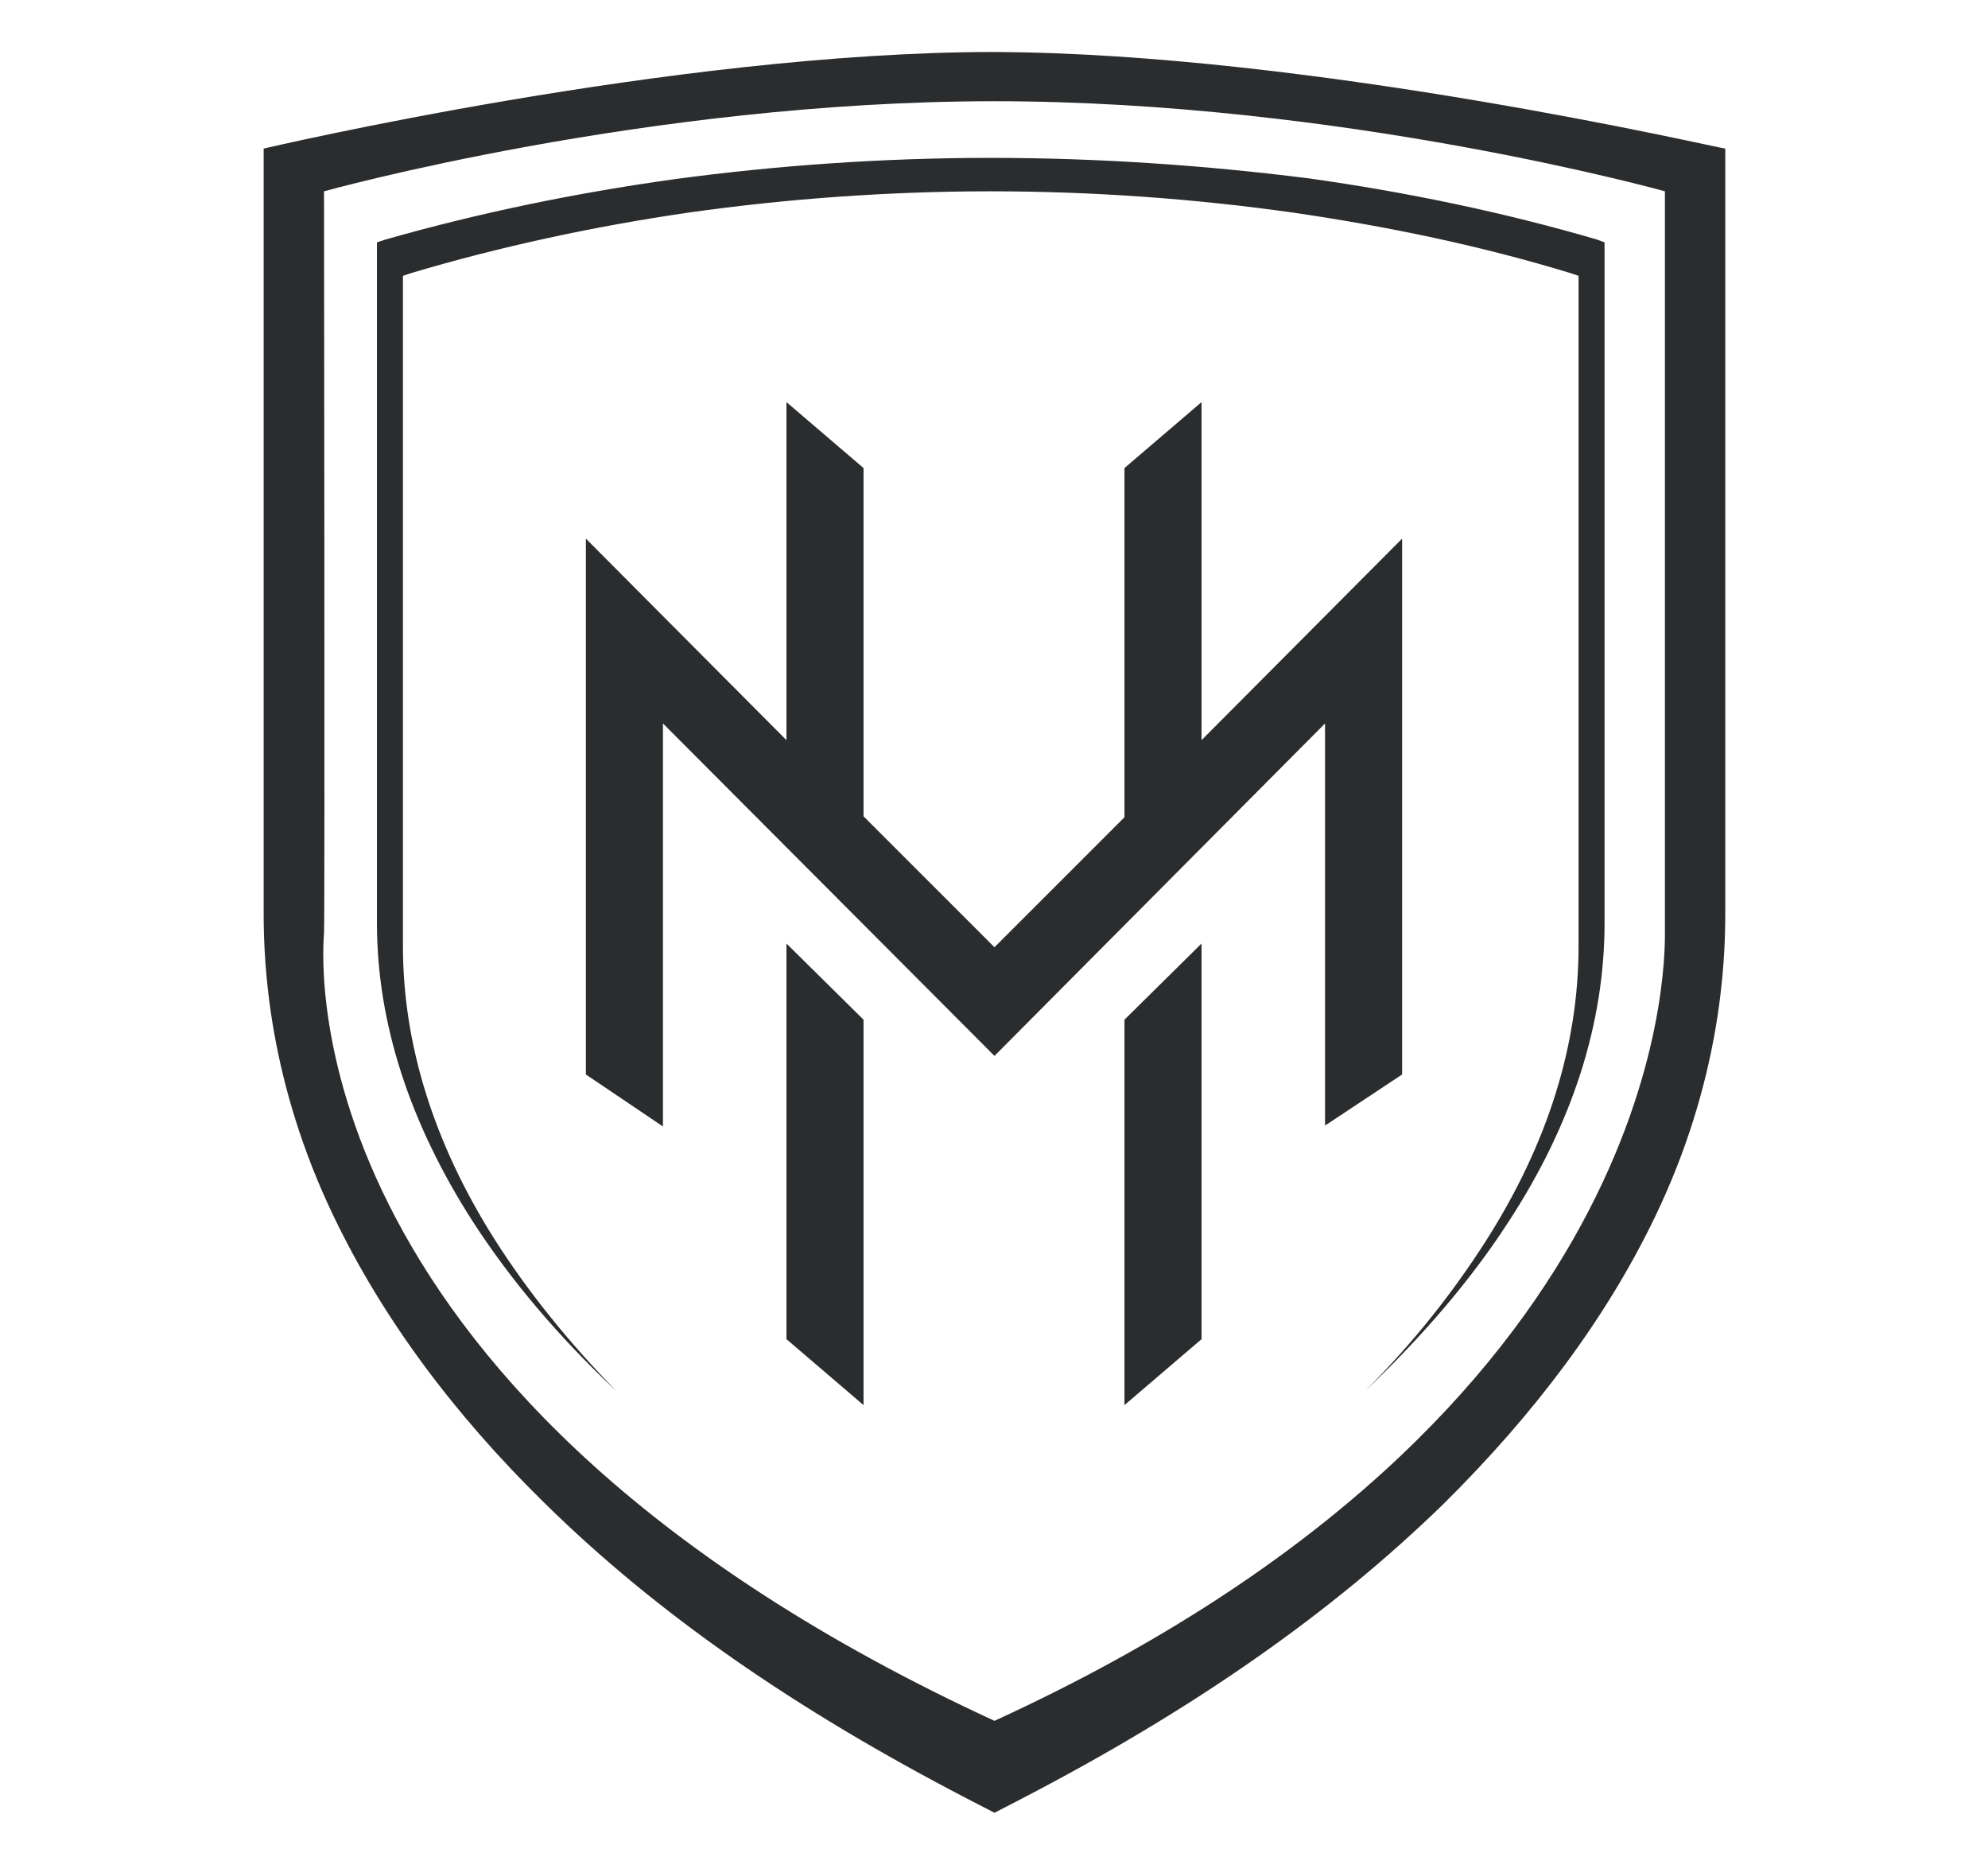
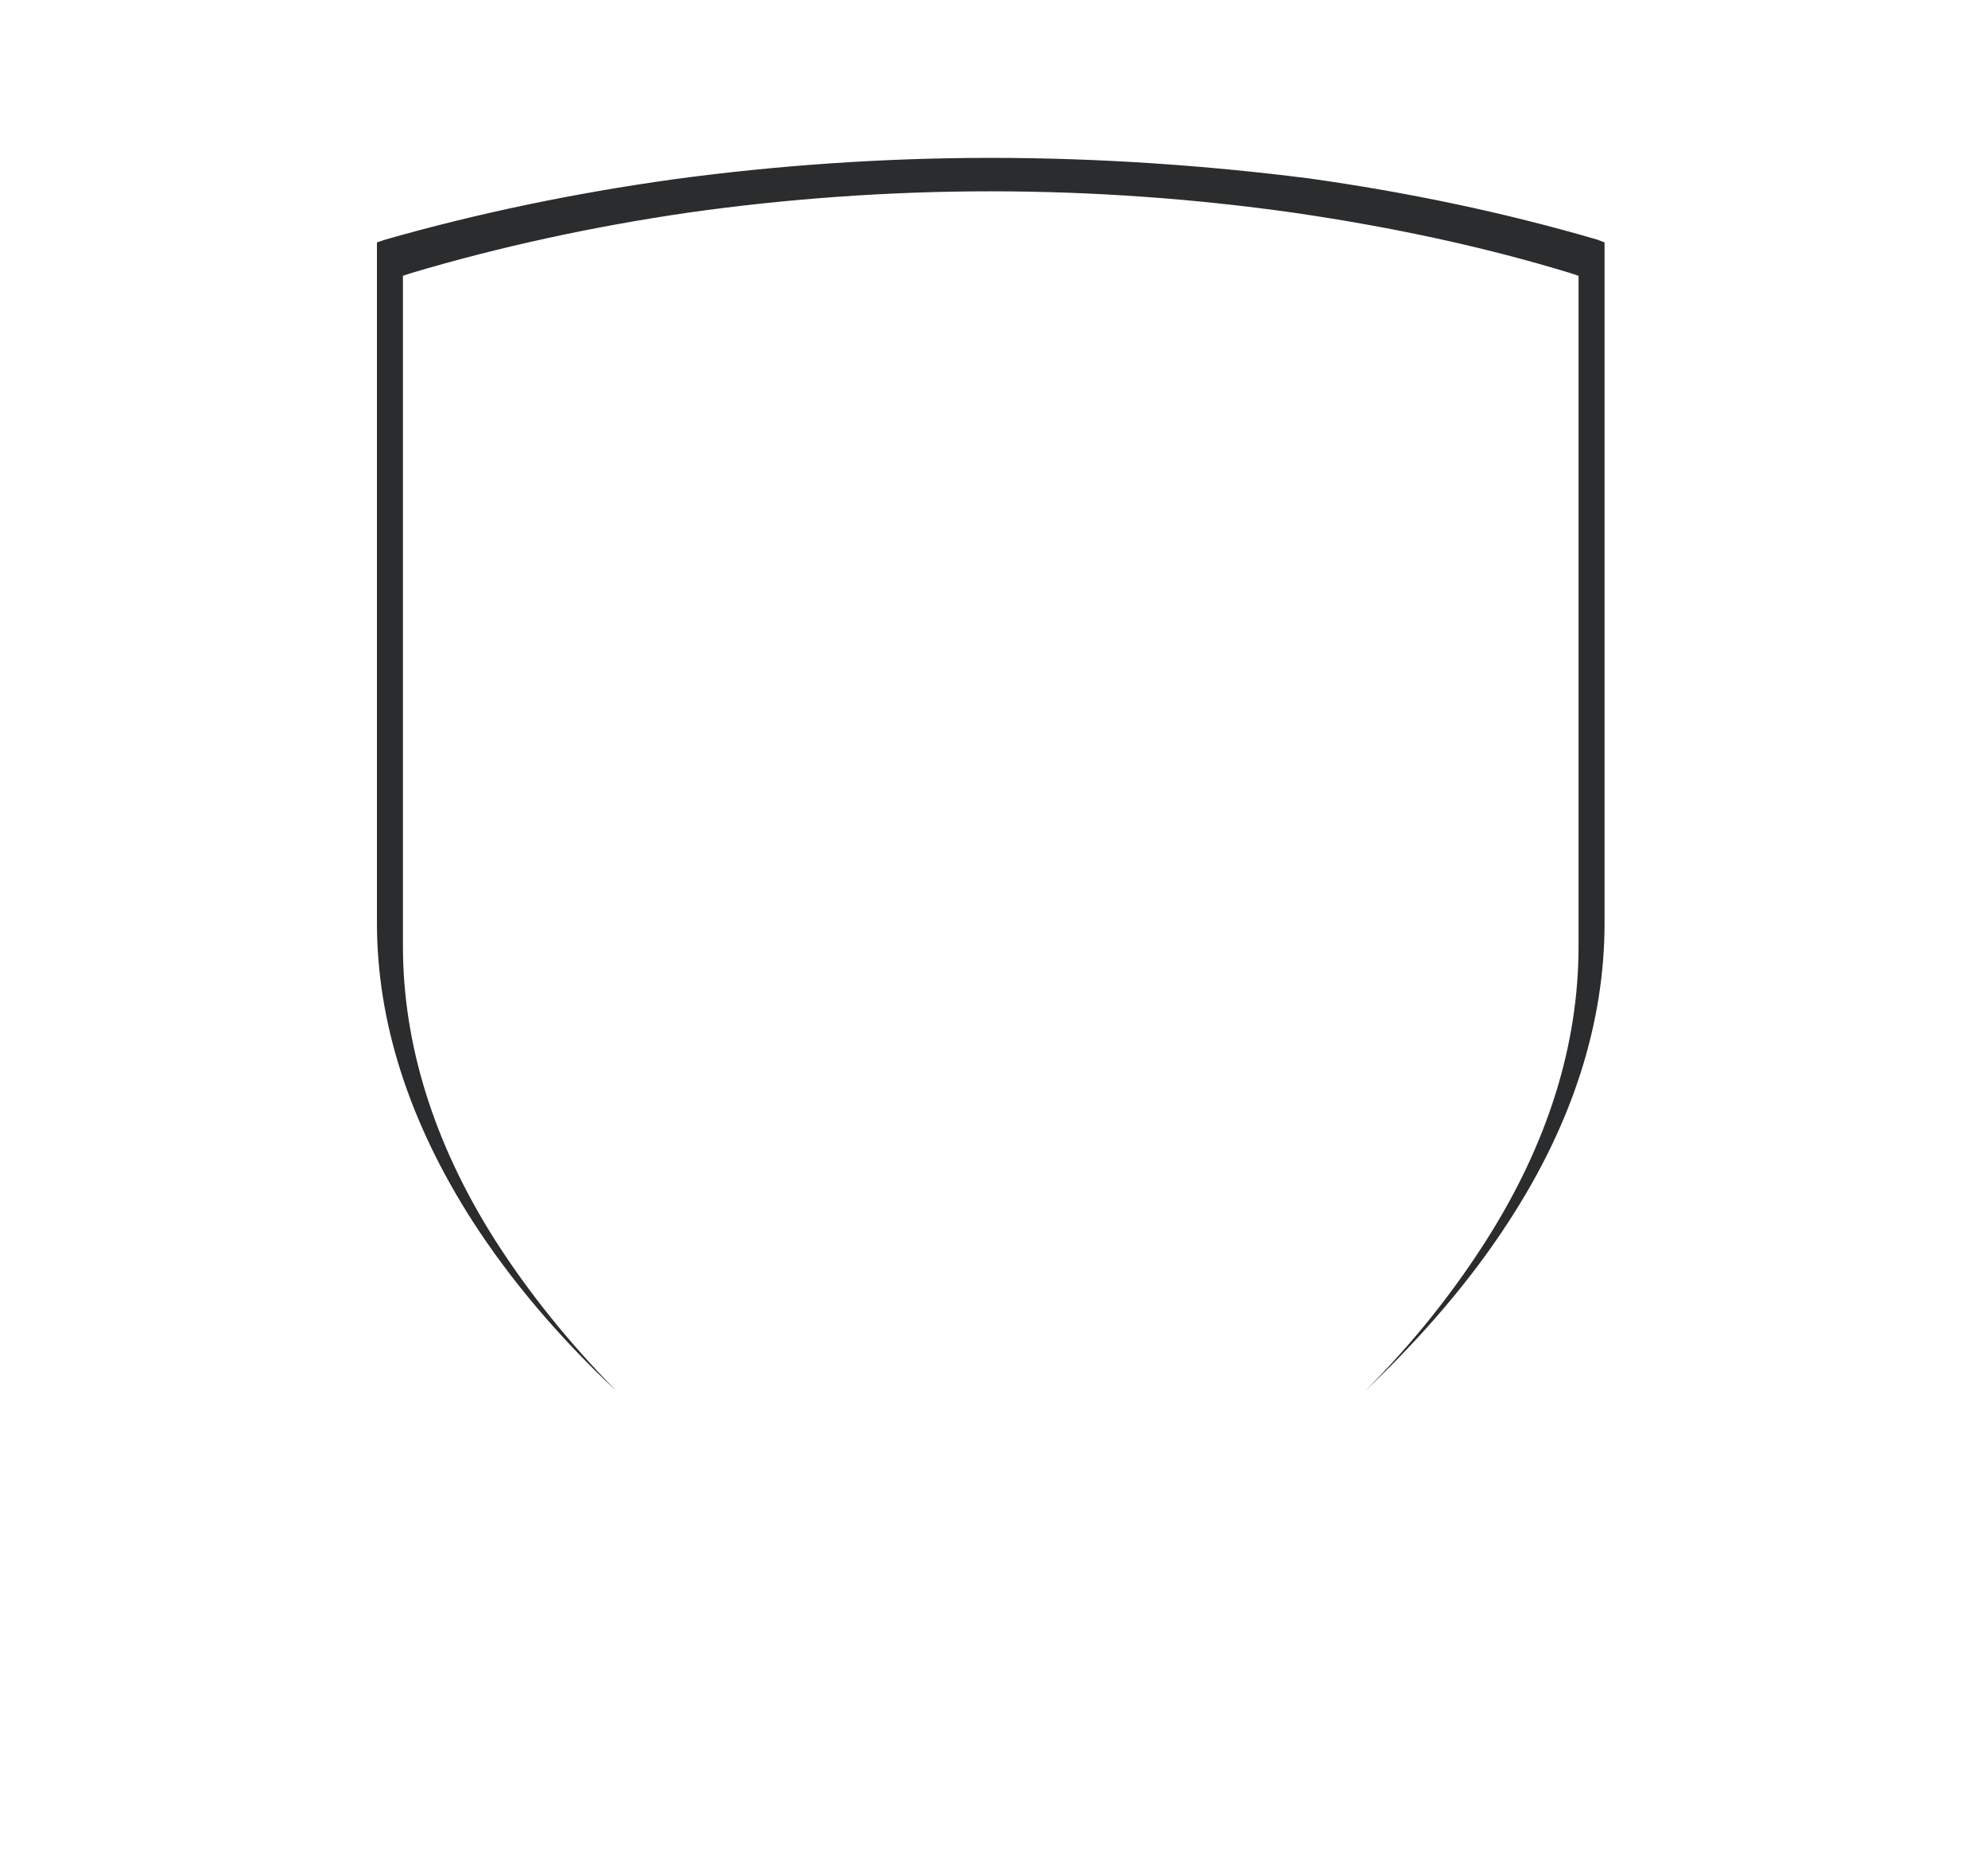
<svg xmlns="http://www.w3.org/2000/svg" version="1.1" id="Ebene_1" x="0px" y="0px" viewBox="0 0 213.5 199.1" style="enable-background:new 0 0 213.5 199.1;" xml:space="preserve" width="100" height="93">
  <style type="text/css">
	.st0{fill:#2A2C2D;}
</style>
  <g>
    <path class="st0" d="M171.7,25.8c-9.9-2.9-20.4-5.1-31.1-6.6C129.5,17.8,118,17,106.4,17c-11.5,0-23,0.8-34.1,2.3   C61.5,20.8,51,23,41.2,25.8l-0.9,0.3l0,73.3c0,10.7,3.5,21.5,10.3,32.1c4,6.2,9.2,12.4,15.5,18.3c-5.2-5.3-9.6-10.8-13.1-16.3   c-6.6-10.4-9.9-21.1-9.9-31.6l0-72.2l0.9-0.3c9.4-2.8,19.5-5,29.8-6.5c10.6-1.5,21.6-2.3,32.6-2.3s22,0.8,32.6,2.3   c10.3,1.5,20.3,3.6,29.8,6.5l0.9,0.3l0,72.2c0,10.6-3.3,21.2-9.9,31.6c-3.5,5.5-7.8,11-13.1,16.3c6.3-6,11.5-12.1,15.5-18.3   c6.9-10.6,10.3-21.4,10.3-32.1l0-73.3L171.7,25.8z" />
    <g>
      <g>
        <g>
-           <polygon class="st0" points="129.1,144.2 120.8,151.3 120.8,109.8 129.1,101.6     " />
-         </g>
+           </g>
        <g>
-           <polygon class="st0" points="92.7,151.3 84.4,144.2 84.4,101.6 92.7,109.8     " />
-         </g>
-         <polygon class="st0" points="129.1,79.7 129.1,43.3 120.8,50.4 120.8,88 106.8,102 92.7,87.9 92.7,50.4 84.4,43.3 84.4,79.7      62.8,58 62.8,115.7 71.1,121.3 71.1,77.9 106.8,113.7 142.4,77.9 142.4,121.2 150.7,115.7 150.7,58    " />
+           </g>
      </g>
-       <path class="st0" d="M106.7,5.6L106.7,5.6L106.7,5.6L106.7,5.6L106.7,5.6c-34.4,0-78.6,10.4-78.6,10.4l0,5.4l0,76.9    c0,5.5,0.5,18.1,7.6,32.8c5.2,10.8,12.8,21.1,22.7,30.8c12.1,11.9,27,22.2,45.5,31.8l2.9,1.5l0,0l0,0l0,0l0,0l2.9-1.5    c18.5-9.6,33.4-20,45.5-31.8c9.8-9.7,17.5-20,22.7-30.8c7.1-14.7,7.6-27.3,7.6-32.8l0-76.9l0-5.4C185.4,16.1,141.1,5.7,106.7,5.6z     M179,100.5c0,3.8,0,51.7-72.2,84.8c-75.2-34.7-72.5-81.1-72.2-84.8c0.1-0.9,0-79.9,0-79.9s34.8-9.7,72.2-9.7    c37.4,0,72.2,9.7,72.2,9.7S179,99.5,179,100.5z" />
    </g>
  </g>
</svg>